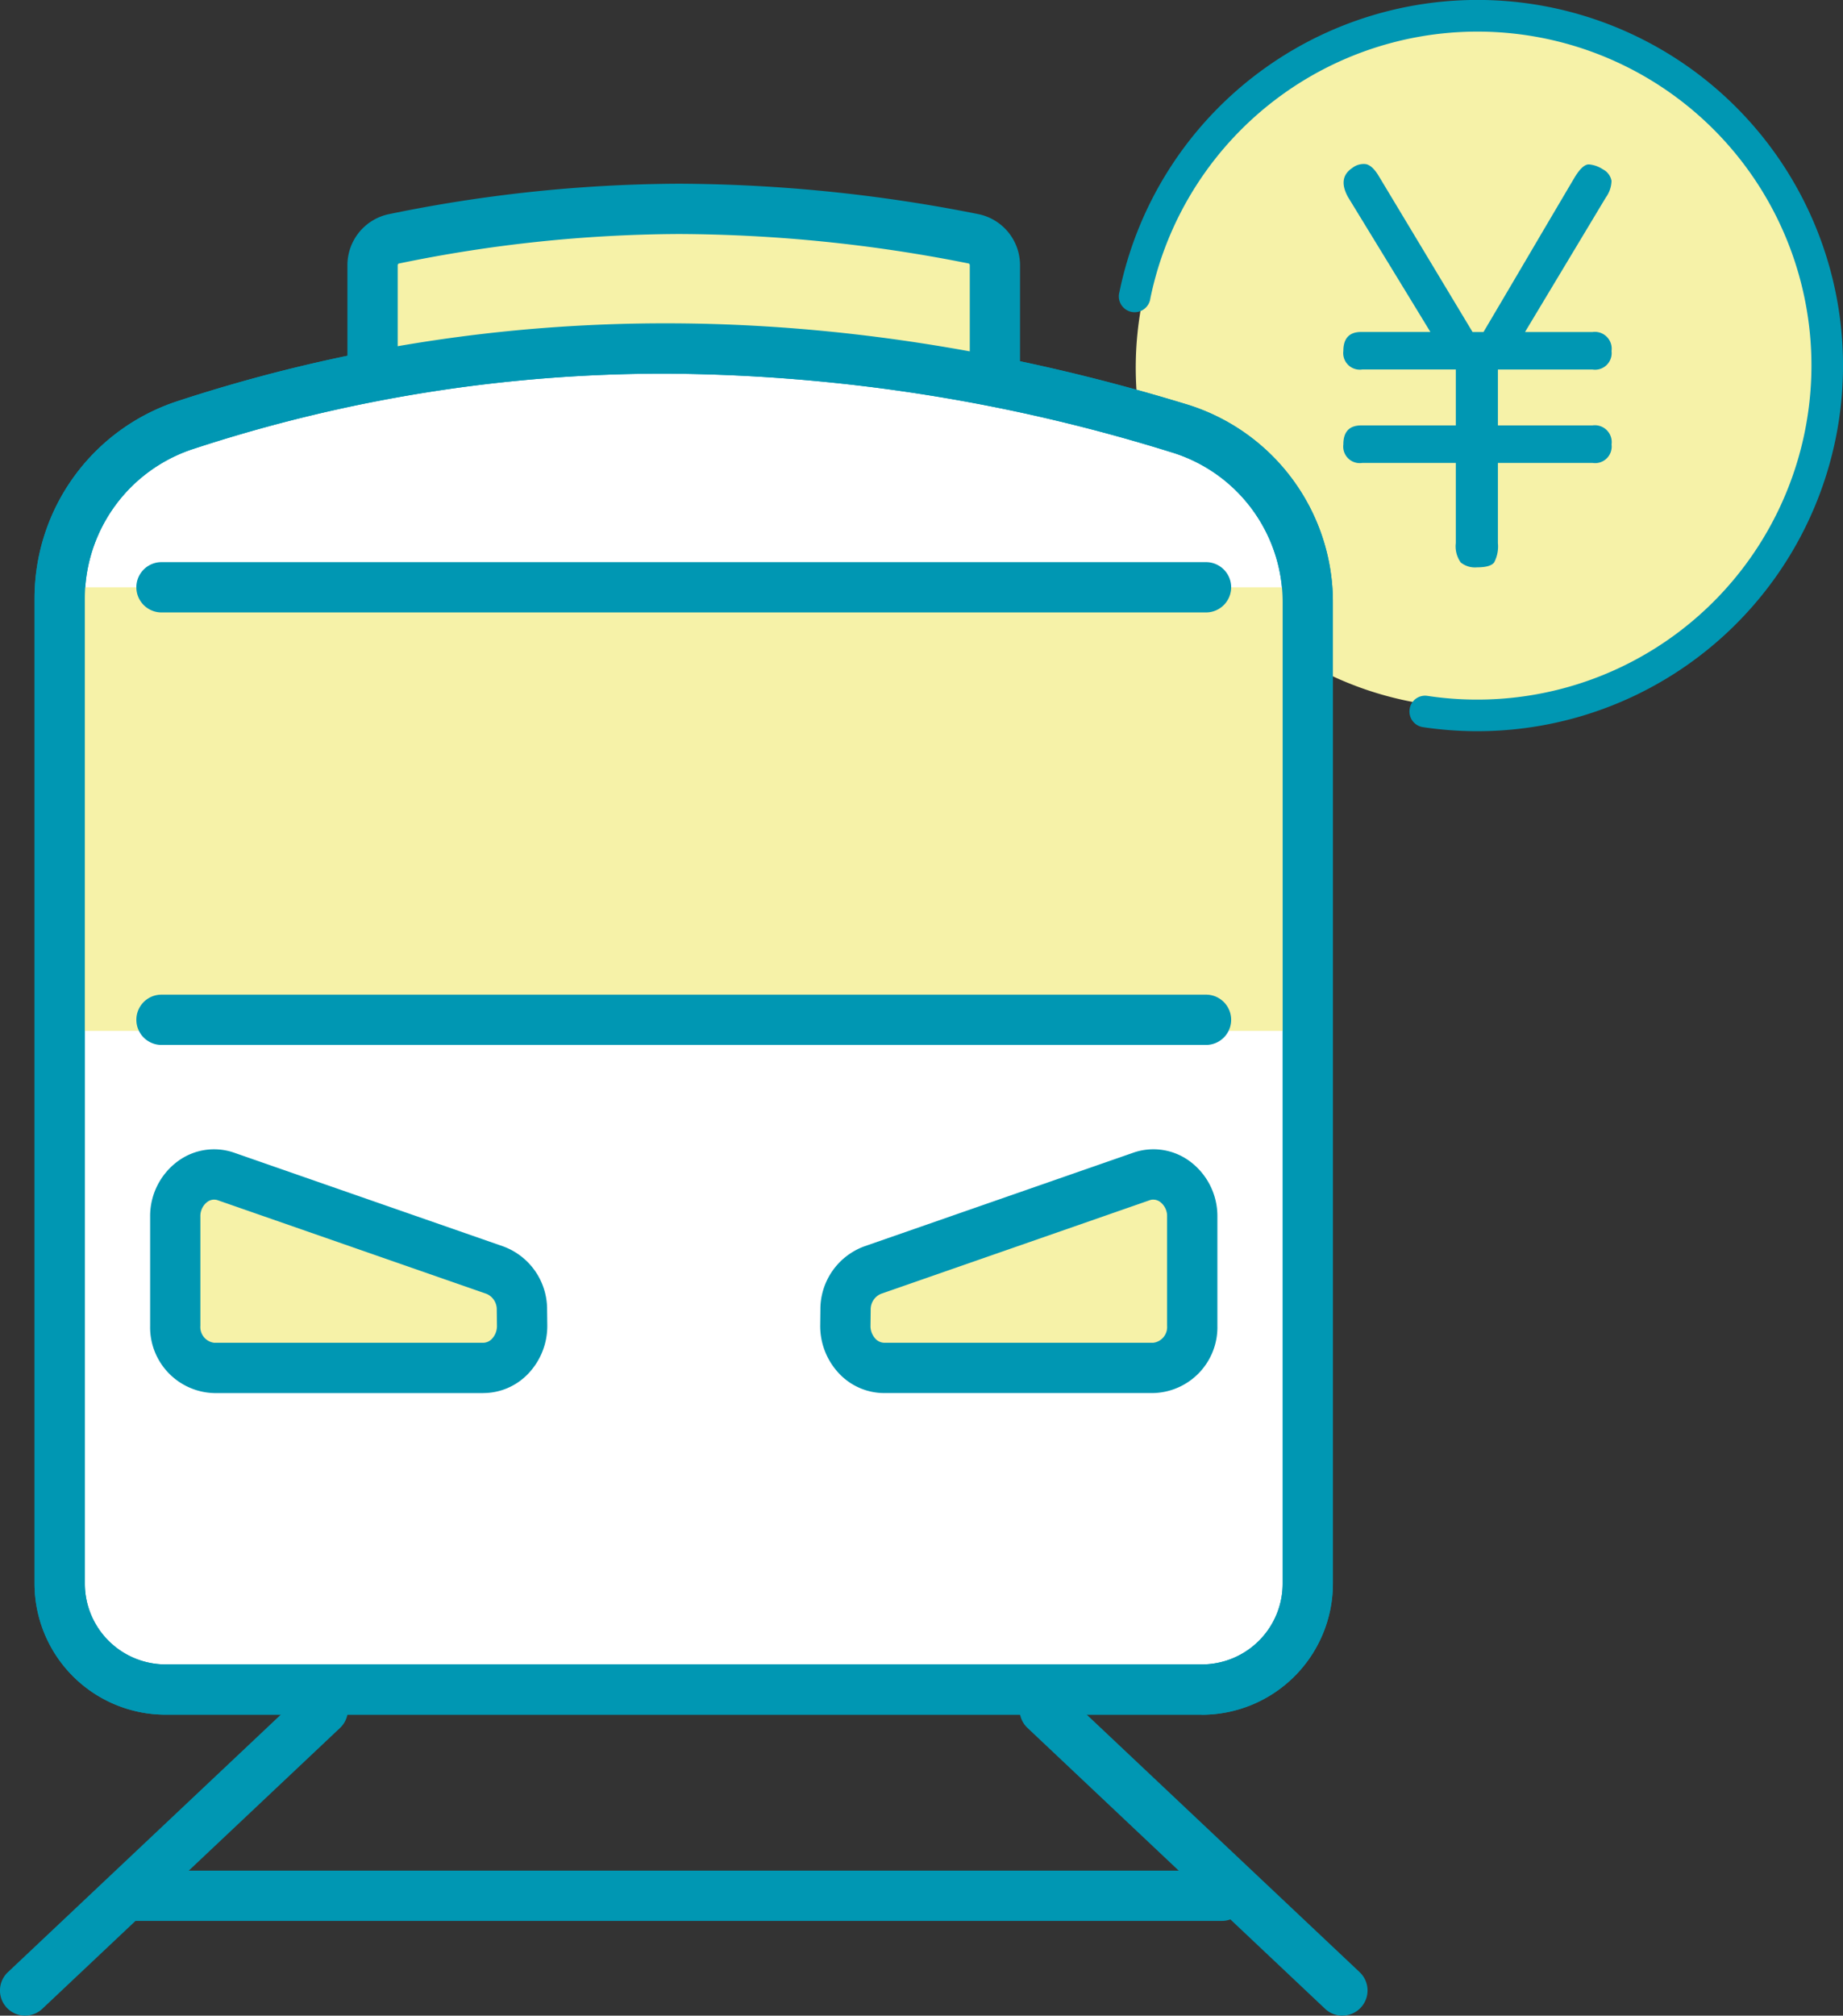
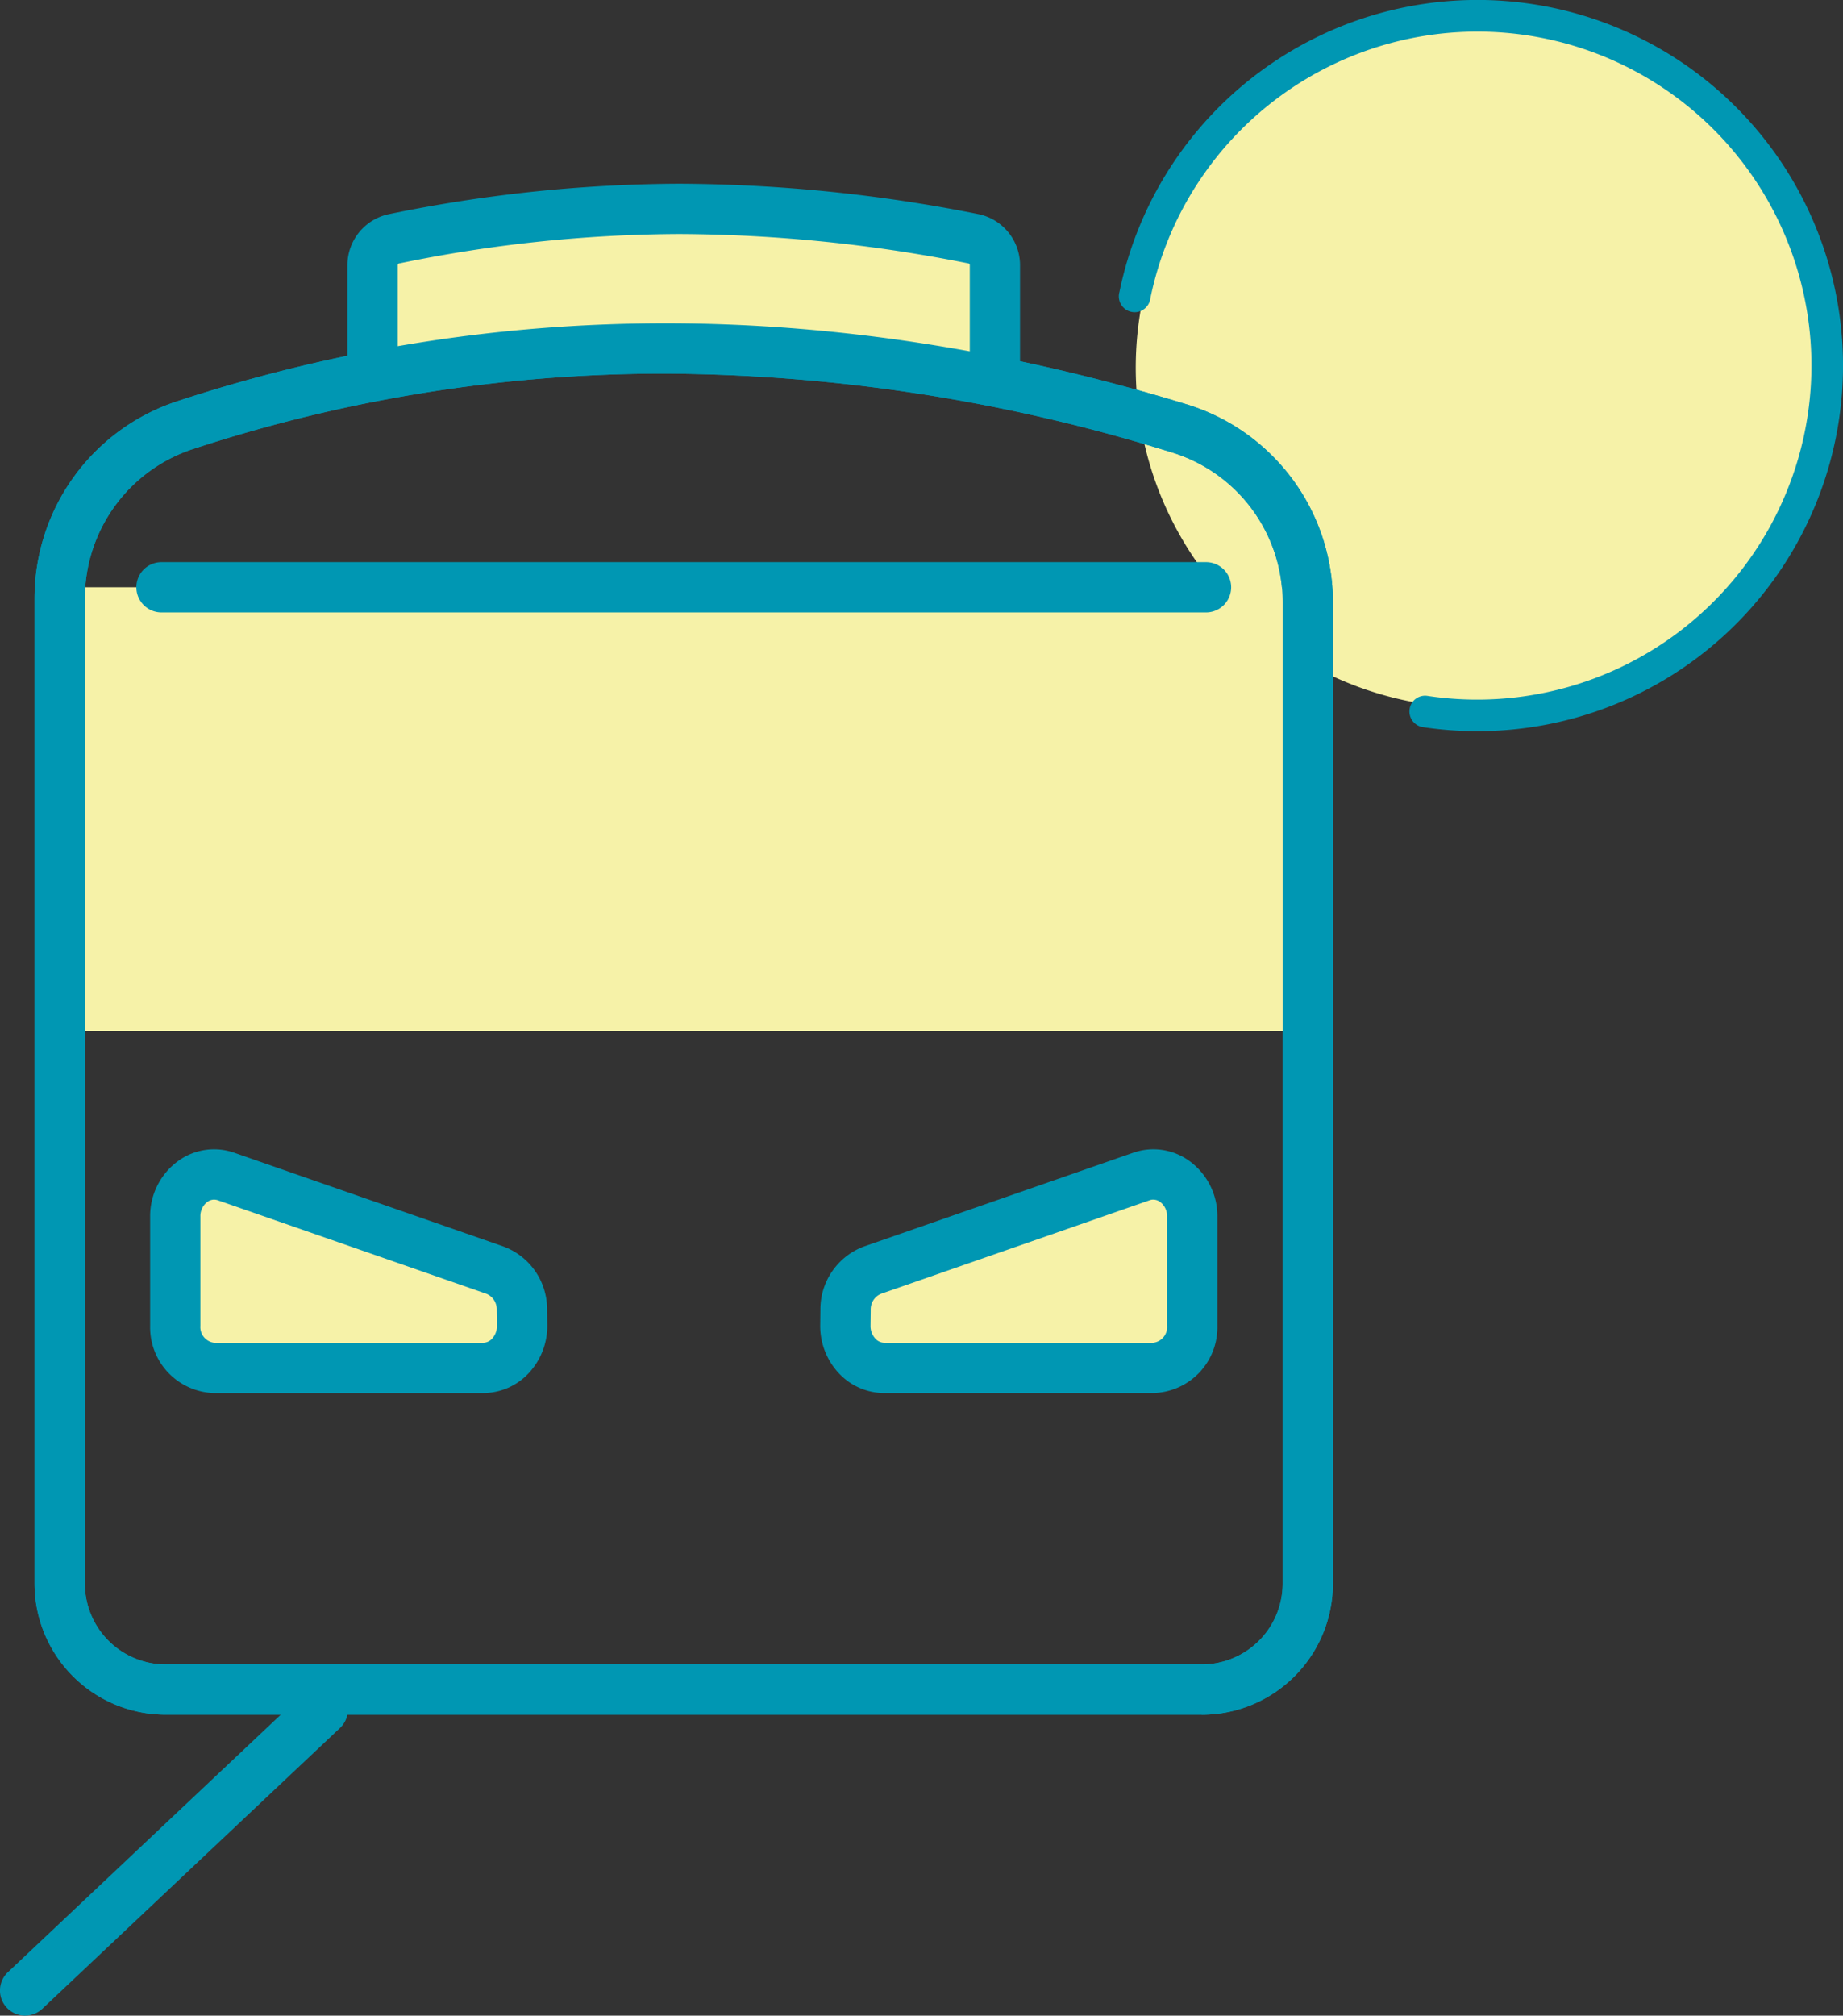
<svg xmlns="http://www.w3.org/2000/svg" width="128" height="139.957" viewBox="0 0 128 139.957">
  <rect x="0" y="0" width="128" height="139.957" fill="#333333" stroke="none" />
  <defs>
    <clipPath id="a">
      <rect width="128" height="139.956" fill="none" />
    </clipPath>
  </defs>
  <g transform="translate(0 0)" clip-path="url(#a)">
    <path d="M115.016,25.259A23.624,23.624,0,1,1,91.392,1.635a23.624,23.624,0,0,1,23.624,23.624" transform="translate(11.112 0.268)" fill="#f6f2a8" />
-     <path d="M82.893,113.907H10.915a7.352,7.352,0,0,1-7.352-7.352V38.141A12.687,12.687,0,0,1,12.323,26.1c22.427-7.349,45.418-6.945,68.9.21a12.688,12.688,0,0,1,9.022,12.12v68.125a7.352,7.352,0,0,1-7.352,7.352" transform="translate(0.584 3.405)" fill="#fff" />
    <path d="M83.137,115.895H11.161a9.108,9.108,0,0,1-9.1-9.1V38.382a14.406,14.406,0,0,1,9.962-13.7c22.155-7.26,45.69-7.193,69.951.2a14.358,14.358,0,0,1,10.26,13.79V106.8a9.11,9.11,0,0,1-9.1,9.1M45.9,22.781A104.75,104.75,0,0,0,13.113,28,10.92,10.92,0,0,0,5.555,38.382V106.8a5.612,5.612,0,0,0,5.606,5.606H83.137a5.614,5.614,0,0,0,5.608-5.606V38.671a10.886,10.886,0,0,0-7.787-10.449A120.026,120.026,0,0,0,45.9,22.781" transform="translate(0.338 3.163)" fill="#0097b3" />
    <path d="M65.455,23.434V16.368a1.864,1.864,0,0,0-1.479-1.827,106.23,106.23,0,0,0-20.485-2.081A99.158,99.158,0,0,0,23.711,14.54a1.865,1.865,0,0,0-1.481,1.827v7.066" transform="translate(3.645 2.043)" fill="#f6f2a8" />
    <path d="M65.7,25.426a1.746,1.746,0,0,1-1.746-1.746V16.614a.119.119,0,0,0-.086-.118,104.324,104.324,0,0,0-20.137-2.045A97.8,97.8,0,0,0,24.308,16.5a.119.119,0,0,0-.086.118V23.68a1.746,1.746,0,1,1-3.492,0V16.614A3.621,3.621,0,0,1,23.6,13.075a101.488,101.488,0,0,1,20.129-2.116,107.917,107.917,0,0,1,20.841,2.116,3.621,3.621,0,0,1,2.874,3.538V23.68A1.746,1.746,0,0,1,65.7,25.426" transform="translate(3.399 1.797)" fill="#0097b3" />
    <path d="M31.846,83.494H13.162a2.819,2.819,0,0,1-2.7-2.922V72.986A2.746,2.746,0,0,1,13.991,70.2l18.672,6.5a2.906,2.906,0,0,1,1.873,2.745l.012,1.086a2.822,2.822,0,0,1-2.7,2.958" transform="translate(1.715 11.488)" fill="#f6f2a8" />
    <path d="M32.092,85.487H13.407a4.568,4.568,0,0,1-4.449-4.668V73.231a4.729,4.729,0,0,1,1.953-3.864,4.241,4.241,0,0,1,3.9-.565l18.671,6.5a4.648,4.648,0,0,1,3.046,4.375l.013,1.085a4.8,4.8,0,0,1-1.362,3.417,4.316,4.316,0,0,1-3.087,1.306M13.4,72.054a.805.805,0,0,0-.469.158,1.233,1.233,0,0,0-.484,1.018v7.588a1.1,1.1,0,0,0,.957,1.176H32.092a.852.852,0,0,0,.6-.269,1.291,1.291,0,0,0,.353-.923l-.013-1.086a1.174,1.174,0,0,0-.7-1.116L13.663,72.1a.773.773,0,0,0-.26-.045" transform="translate(1.469 11.242)" fill="#0097b3" />
    <path d="M53.144,83.494H71.828a2.819,2.819,0,0,0,2.7-2.922V72.986A2.746,2.746,0,0,0,71,70.2l-18.672,6.5a2.905,2.905,0,0,0-1.874,2.745l-.012,1.086a2.822,2.822,0,0,0,2.7,2.958" transform="translate(8.271 11.488)" fill="#f6f2a8" />
    <path d="M72.074,85.486H53.39A4.322,4.322,0,0,1,50.3,84.179a4.8,4.8,0,0,1-1.36-3.417l.012-1.084A4.654,4.654,0,0,1,52,75.3l18.672-6.5a4.249,4.249,0,0,1,3.9.565,4.729,4.729,0,0,1,1.953,3.864v7.588a4.568,4.568,0,0,1-4.45,4.668m0-13.432a.773.773,0,0,0-.26.045L53.146,78.6a1.175,1.175,0,0,0-.7,1.116L52.433,80.8a1.291,1.291,0,0,0,.352.923.851.851,0,0,0,.605.27H72.074a1.1,1.1,0,0,0,.958-1.176V73.231a1.233,1.233,0,0,0-.484-1.018.805.805,0,0,0-.469-.158" transform="translate(8.025 11.242)" fill="#0097b3" />
    <path d="M1.746,123.479a1.746,1.746,0,0,1-1.2-3.016l20.67-19.5a1.746,1.746,0,1,1,2.4,2.54L2.944,123a1.743,1.743,0,0,1-1.2.476" transform="translate(0 16.477)" fill="#0097b3" />
-     <path d="M83.254,123.479a1.738,1.738,0,0,1-1.2-.476L61.384,103.5a1.746,1.746,0,1,1,2.4-2.54l20.671,19.5a1.746,1.746,0,0,1-1.2,3.016" transform="translate(9.976 16.477)" fill="#0097b3" />
-     <path d="M83.863,115.08H7.823a1.746,1.746,0,0,1,0-3.492h76.04a1.746,1.746,0,1,1,0,3.492" transform="translate(0.996 18.298)" fill="#0097b3" />
-     <path d="M90.89,27.936h6.571a1.169,1.169,0,0,1,1.321,1.322,1.15,1.15,0,0,1-1.321,1.282H90.89v5.568a2.384,2.384,0,0,1-.261,1.342q-.26.34-1.181.34a1.577,1.577,0,0,1-1.142-.34,1.933,1.933,0,0,1-.34-1.342V30.54H81.477a1.15,1.15,0,0,1-1.322-1.282q0-1.322,1.242-1.322h6.569V24.051H81.477a1.151,1.151,0,0,1-1.322-1.282q0-1.323,1.242-1.322H86.2Q84.76,19.083,83.34,16.76t-2.865-4.686q-.721-1.322.281-2a1.286,1.286,0,0,1,.961-.281q.44.08.881.8l6.53,10.856h.761q1.563-2.643,3.165-5.368t3.165-5.367q.559-.922,1-.9a2.053,2.053,0,0,1,.961.341,1.122,1.122,0,0,1,.6.8,2.067,2.067,0,0,1-.4,1.162l-5.608,9.334h4.687a1.168,1.168,0,0,1,1.321,1.322,1.151,1.151,0,0,1-1.321,1.282H90.89Z" transform="translate(13.143 1.603)" fill="#0097b3" />
    <path d="M91.665,50.771a25.773,25.773,0,0,1-3.792-.282,1.1,1.1,0,0,1-.922-1.247A1.084,1.084,0,0,1,88.2,48.32a23.213,23.213,0,0,0,26.66-22.935,23.195,23.195,0,0,0-45.913-4.675,1.1,1.1,0,1,1-2.148-.44,25.387,25.387,0,1,1,24.868,30.5" transform="translate(10.949 0)" fill="#0097b3" />
    <rect width="86.422" height="30.801" transform="translate(4.42 40.778)" fill="#f6f2a8" />
    <path d="M83.137,115.895H11.161a9.108,9.108,0,0,1-9.1-9.1V38.382a14.406,14.406,0,0,1,9.962-13.7c22.155-7.26,45.69-7.193,69.951.2a14.358,14.358,0,0,1,10.26,13.79V106.8a9.11,9.11,0,0,1-9.1,9.1M45.9,22.781A104.75,104.75,0,0,0,13.113,28,10.92,10.92,0,0,0,5.555,38.382V106.8a5.612,5.612,0,0,0,5.606,5.606H83.137a5.614,5.614,0,0,0,5.608-5.606V38.671a10.886,10.886,0,0,0-7.787-10.449A120.026,120.026,0,0,0,45.9,22.781" transform="translate(0.338 3.163)" fill="#0097b3" />
    <path d="M82.426,37.025H9.882a1.746,1.746,0,1,1,0-3.492H82.426a1.746,1.746,0,0,1,0,3.492" transform="translate(1.334 5.499)" fill="#0097b3" />
-     <path d="M82.426,62.826H9.882a1.746,1.746,0,1,1,0-3.492H82.426a1.746,1.746,0,0,1,0,3.492" transform="translate(1.334 9.729)" fill="#0097b3" />
  </g>
</svg>